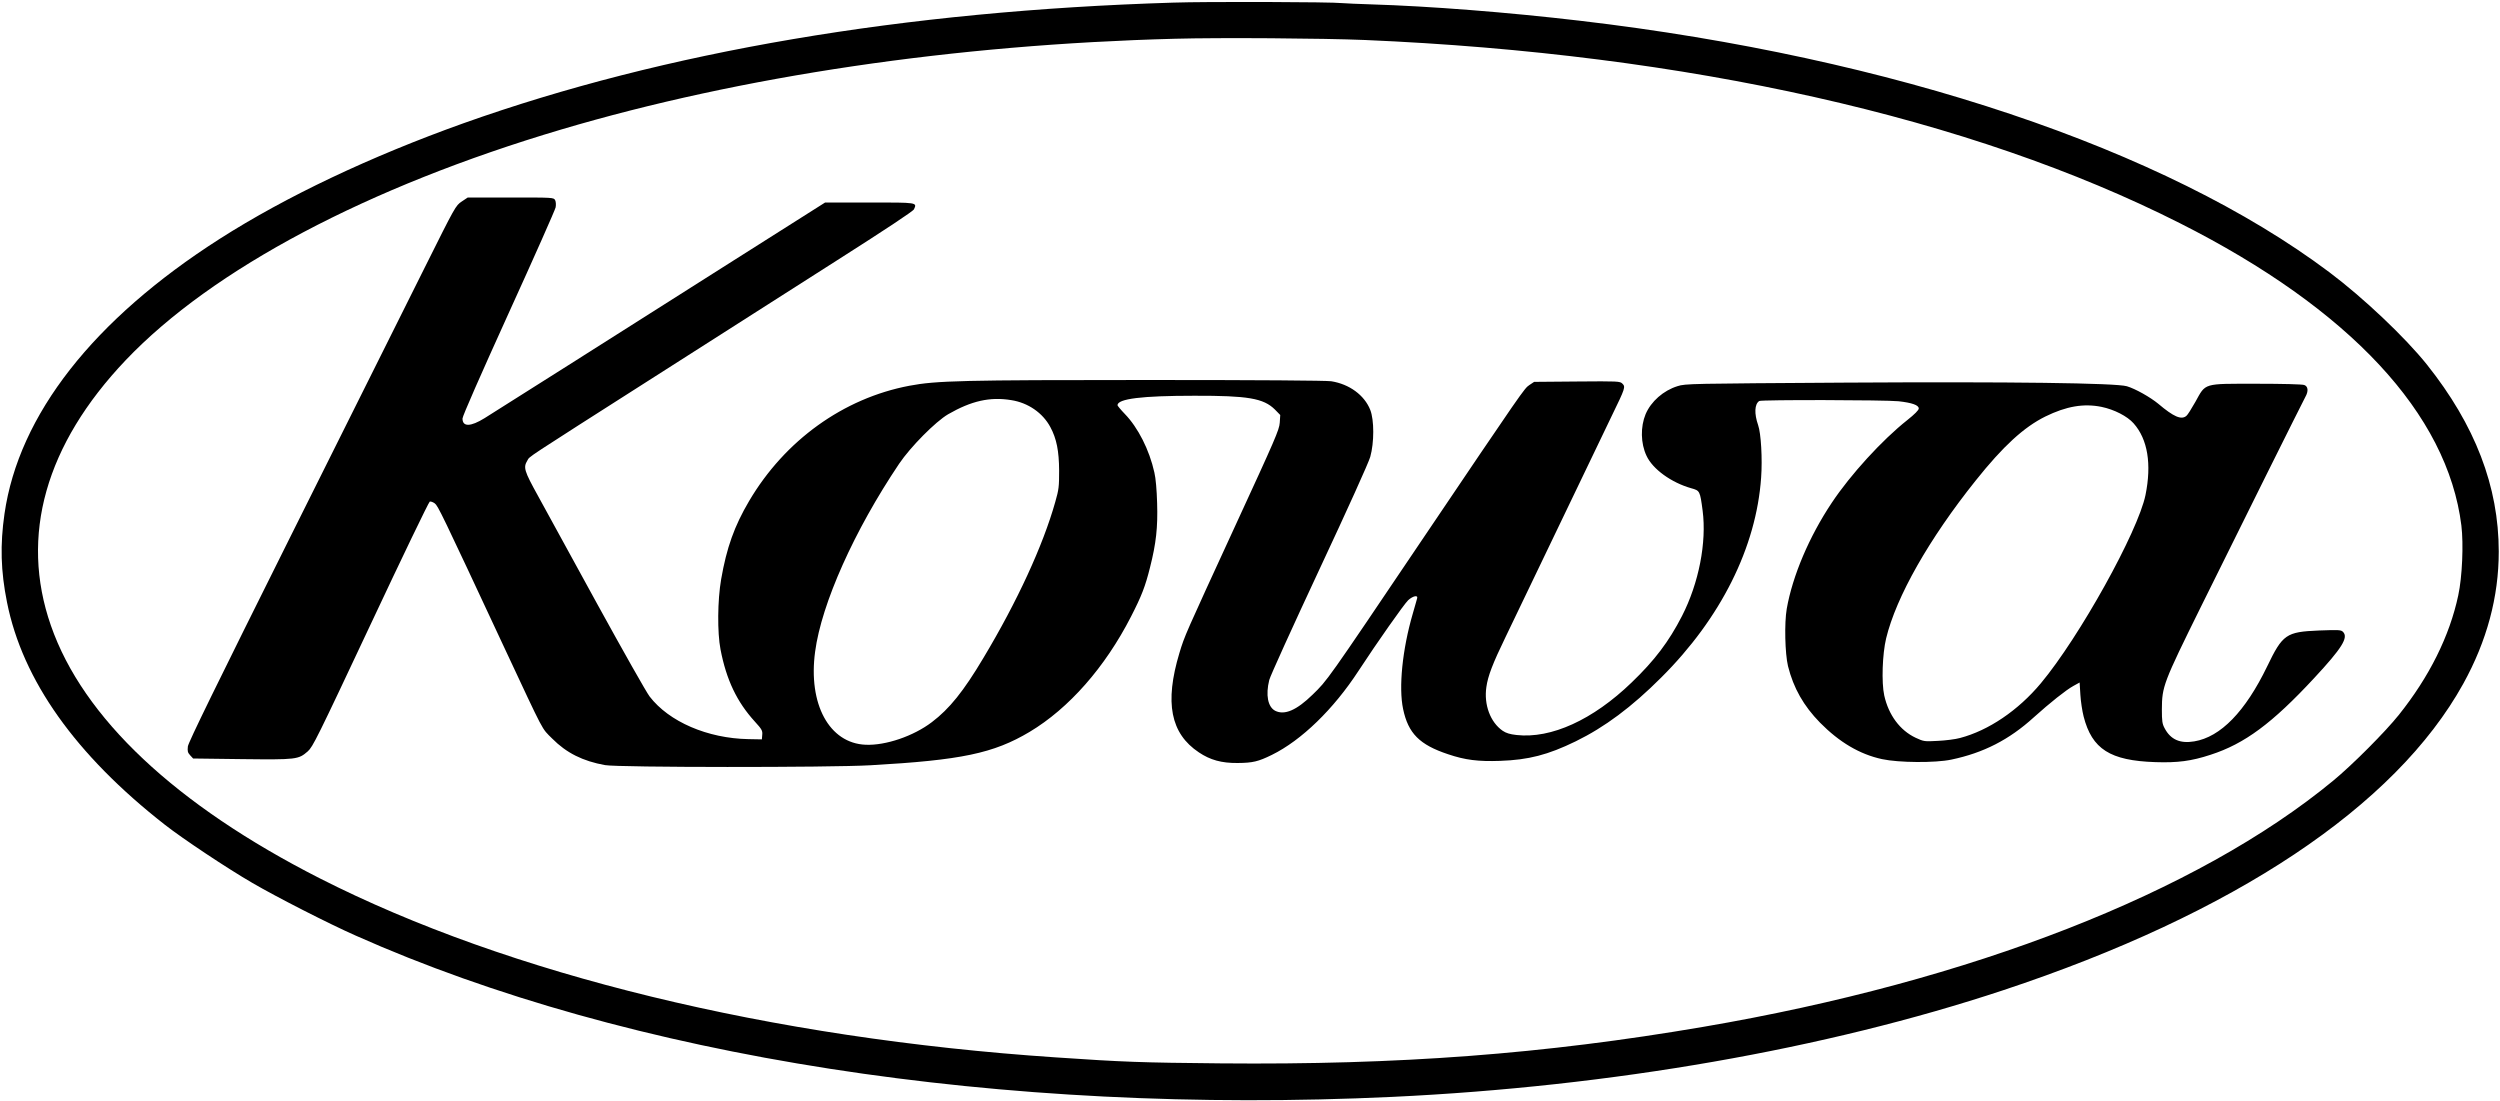
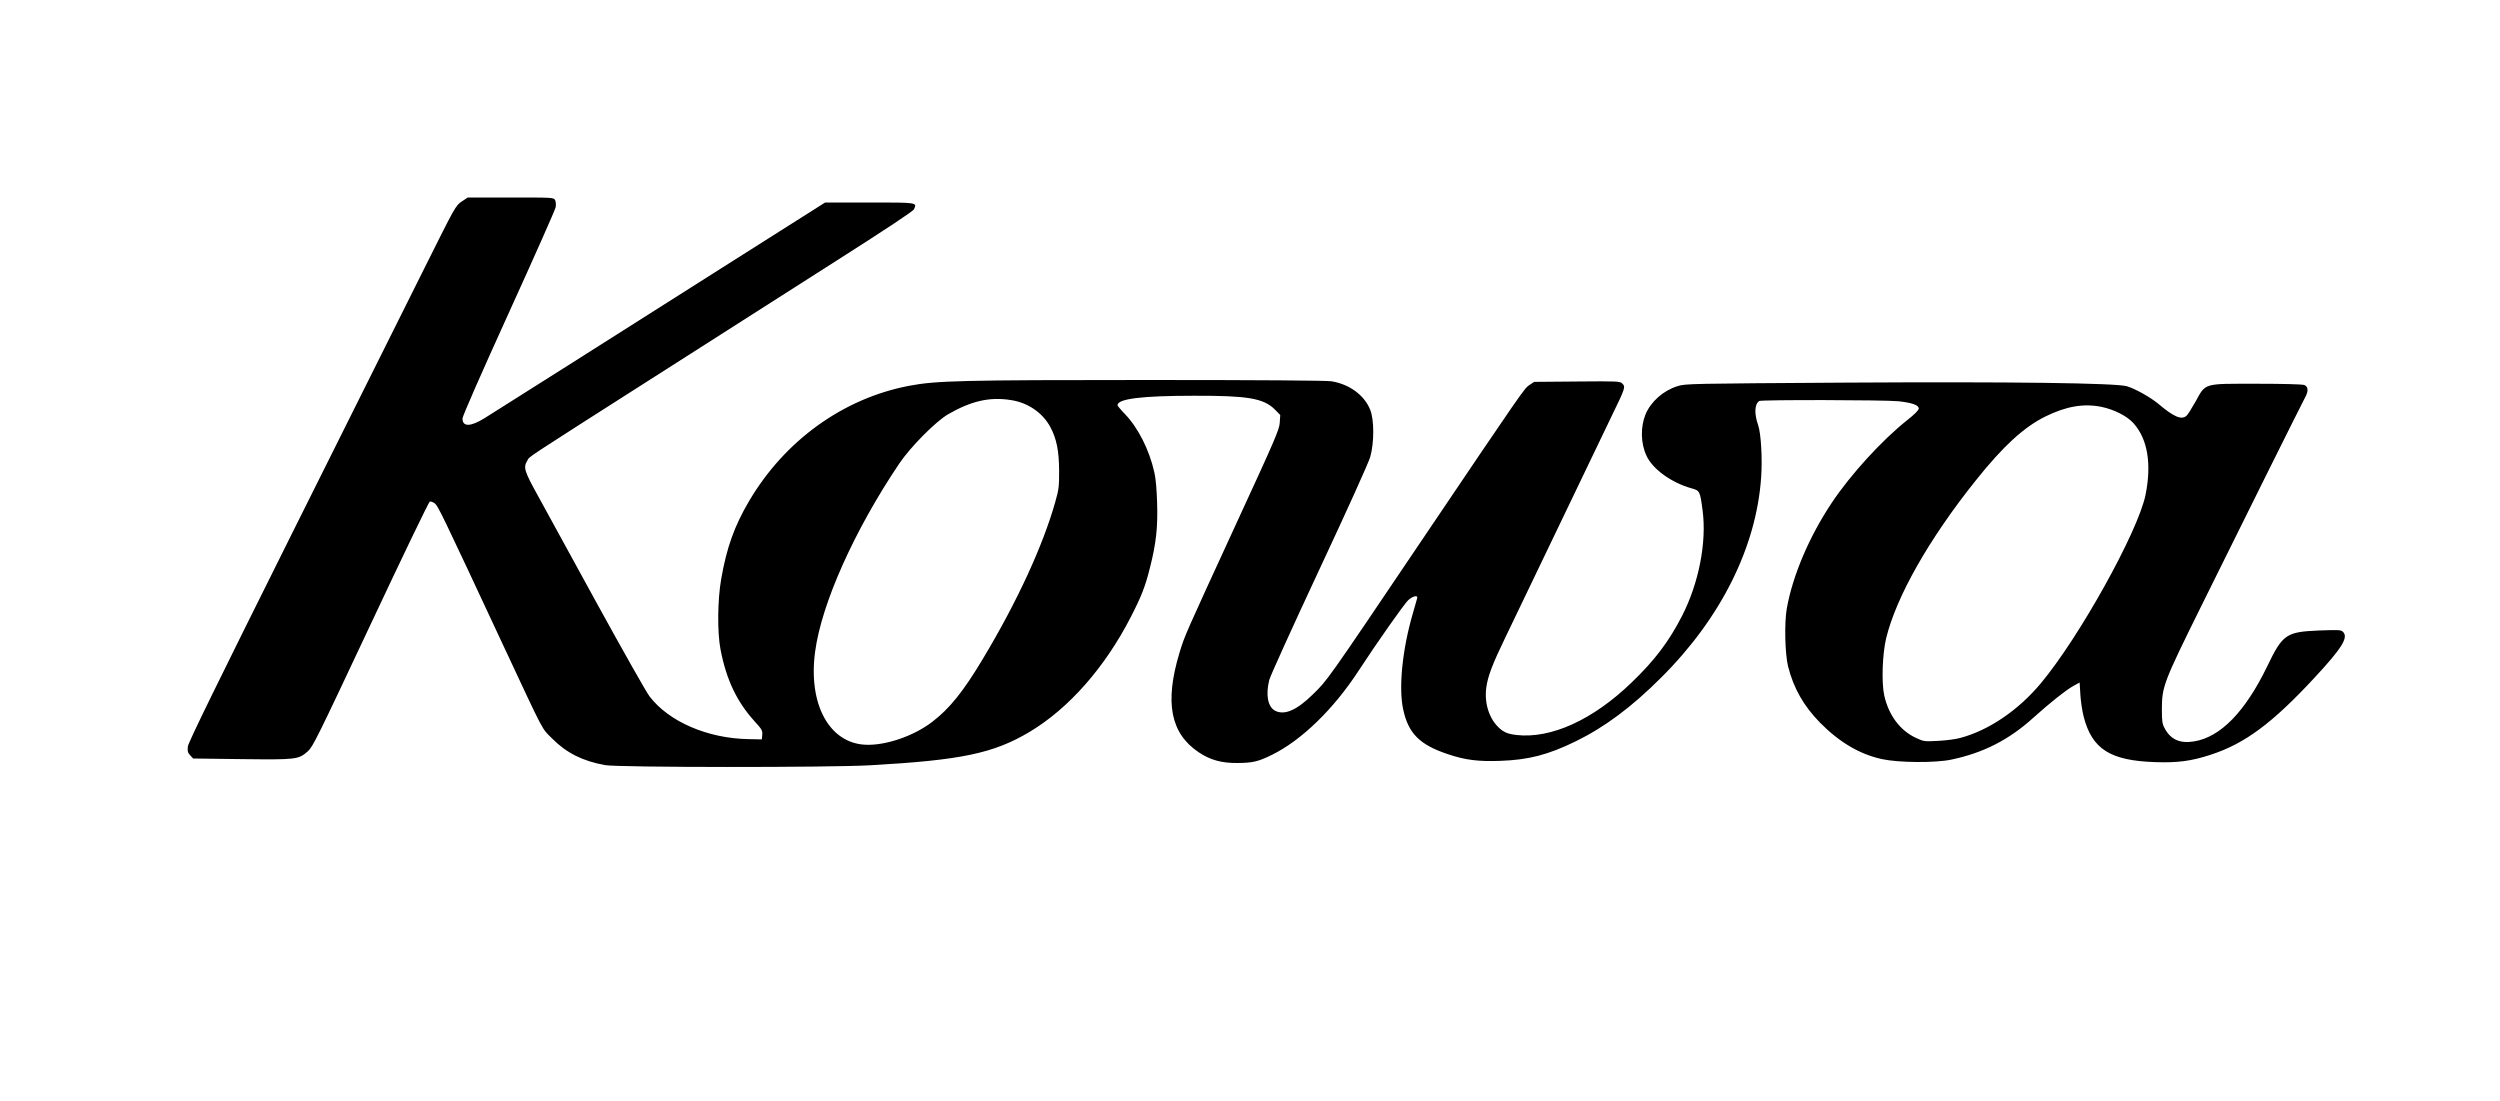
<svg xmlns="http://www.w3.org/2000/svg" version="1.0" viewBox="0 0 2000 881" preserveAspectRatio="xMidYMid meet">
  <g transform="translate(0,881) scale(0.1,-0.1)" fill="#000000" stroke="none">
-     <path d="M9385 8789 c-2153 -66 -4065 -391 -5677 -965 -742 -265 -1418 -585 -1949 -924 -1012 -646 -1609 -1409 -1723 -2200 -36 -249 -30 -459 20 -708 124 -623 548 -1221 1263 -1780 143 -112 499 -349 701 -466 192 -112 611 -326 826 -421 2188 -974 5166 -1437 8294 -1290 1752 83 3464 382 4885 853 1850 613 3138 1471 3681 2452 189 342 284 695 284 1057 0 521 -189 1013 -576 1498 -173 216 -506 532 -779 737 -1315 987 -3496 1719 -5995 2012 -578 68 -1207 117 -1670 131 -102 3 -206 8 -231 10 -86 10 -1094 13 -1354 4z m1535 -299 c2575 -110 4847 -620 6520 -1466 1359 -686 2140 -1526 2251 -2418 18 -149 7 -411 -25 -559 -69 -325 -232 -652 -476 -957 -109 -136 -372 -400 -525 -526 -1085 -895 -2896 -1603 -5040 -1969 -1276 -218 -2431 -305 -3860 -292 -637 6 -778 11 -1320 48 -2278 153 -4375 663 -5890 1434 -1151 586 -1891 1282 -2148 2021 -250 718 -43 1448 599 2123 693 728 1934 1385 3484 1845 1444 428 3147 680 4910 726 357 10 1183 4 1520 -10z" />
    <path d="M3694 7198 c-49 -33 -51 -37 -296 -528 -135 -272 -616 -1235 -1068 -2140 -605 -1213 -822 -1657 -827 -1691 -4 -38 -2 -49 18 -71 l24 -26 390 -5 c439 -5 452 -3 527 62 41 37 73 101 503 1016 252 537 465 979 473 982 7 3 25 -3 40 -14 26 -20 47 -62 556 -1153 328 -701 296 -641 384 -729 113 -114 244 -180 423 -212 104 -19 1795 -20 2124 -1 726 41 983 95 1272 267 314 188 603 516 811 922 85 166 114 241 152 393 49 193 63 321 57 515 -3 105 -11 199 -22 245 -40 181 -131 360 -237 469 -32 33 -58 65 -58 69 0 52 194 76 615 76 428 1 553 -20 644 -110 l43 -44 -4 -62 c-4 -57 -36 -130 -353 -818 -409 -889 -407 -883 -450 -1025 -119 -396 -71 -643 156 -794 91 -61 181 -86 309 -85 122 1 165 11 275 65 236 116 493 365 693 672 149 228 363 532 397 565 38 35 81 44 72 15 -2 -10 -19 -65 -35 -123 -83 -284 -114 -590 -77 -763 41 -194 131 -285 360 -361 136 -46 240 -59 415 -53 229 8 383 48 605 156 233 114 449 275 685 511 477 475 760 1042 799 1599 11 150 -1 355 -24 420 -32 92 -29 168 9 193 16 11 1007 9 1114 -2 109 -12 162 -31 162 -58 0 -13 -33 -46 -92 -93 -200 -158 -454 -436 -603 -660 -182 -272 -315 -587 -361 -849 -20 -115 -14 -359 10 -459 44 -176 125 -318 256 -452 155 -157 317 -253 496 -292 134 -29 426 -31 554 -4 258 54 463 159 660 338 130 117 259 220 318 252 l49 27 6 -98 c3 -53 15 -131 26 -174 67 -261 212 -353 573 -365 178 -6 288 8 443 59 272 88 492 251 828 613 223 240 276 325 231 370 -16 16 -32 17 -193 11 -262 -11 -290 -30 -414 -288 -175 -361 -372 -564 -583 -599 -113 -19 -189 14 -237 105 -19 35 -22 57 -22 151 1 183 10 209 312 820 297 602 811 1634 836 1680 26 46 22 84 -9 95 -15 6 -174 10 -381 10 -433 0 -405 8 -490 -145 -31 -55 -63 -106 -72 -112 -40 -34 -101 -8 -225 97 -63 52 -183 120 -251 140 -88 26 -926 37 -2255 29 -1237 -8 -1277 -8 -1339 -28 -114 -35 -213 -123 -256 -224 -42 -101 -40 -234 7 -333 49 -107 199 -215 358 -260 69 -19 70 -21 91 -179 33 -254 -30 -579 -165 -843 -106 -206 -218 -354 -403 -532 -310 -299 -644 -451 -921 -420 -53 6 -83 15 -111 34 -98 68 -151 208 -130 350 12 87 50 187 154 401 48 99 239 497 425 885 186 388 377 786 425 885 108 222 110 230 84 256 -19 19 -32 20 -363 17 l-343 -3 -39 -26 c-39 -26 -48 -38 -865 -1249 -761 -1129 -749 -1111 -868 -1227 -128 -125 -225 -167 -300 -129 -58 31 -77 125 -47 246 7 30 187 426 399 880 232 496 395 857 409 905 32 114 32 295 0 376 -47 118 -167 206 -312 229 -42 6 -572 10 -1474 10 -1473 0 -1686 -5 -1901 -46 -528 -100 -996 -437 -1282 -922 -118 -200 -180 -373 -224 -627 -29 -168 -31 -425 -5 -560 47 -244 131 -420 275 -578 56 -61 62 -73 59 -105 l-3 -37 -108 2 c-326 6 -635 139 -790 341 -25 32 -213 365 -418 738 -204 373 -418 764 -475 867 -111 201 -119 227 -85 283 23 37 -55 -14 1016 669 490 312 1155 736 1478 943 375 239 593 383 599 398 25 55 29 54 -356 54 l-355 0 -728 -461 c-400 -254 -997 -632 -1325 -840 -328 -208 -630 -399 -671 -424 -113 -70 -177 -71 -177 -3 0 19 146 351 369 842 203 446 372 827 376 847 4 22 2 46 -4 58 -12 21 -16 21 -355 21 l-344 0 -48 -32z m4396 -1589 c135 -21 252 -102 313 -216 50 -93 69 -191 70 -348 0 -127 -2 -150 -31 -251 -98 -348 -304 -796 -575 -1248 -159 -267 -272 -407 -412 -513 -147 -112 -370 -188 -530 -181 -291 12 -461 325 -404 745 51 384 313 969 672 1503 91 135 291 337 392 396 186 107 334 141 505 113z m8722 -54 c102 -21 207 -75 257 -132 113 -127 145 -326 95 -573 -60 -293 -529 -1137 -837 -1506 -182 -218 -419 -378 -647 -438 -36 -10 -115 -20 -177 -23 -109 -6 -113 -5 -178 25 -125 59 -216 181 -251 338 -23 104 -15 332 15 457 80 332 344 797 716 1262 219 275 386 428 558 513 167 82 306 106 449 77z" />
  </g>
</svg>